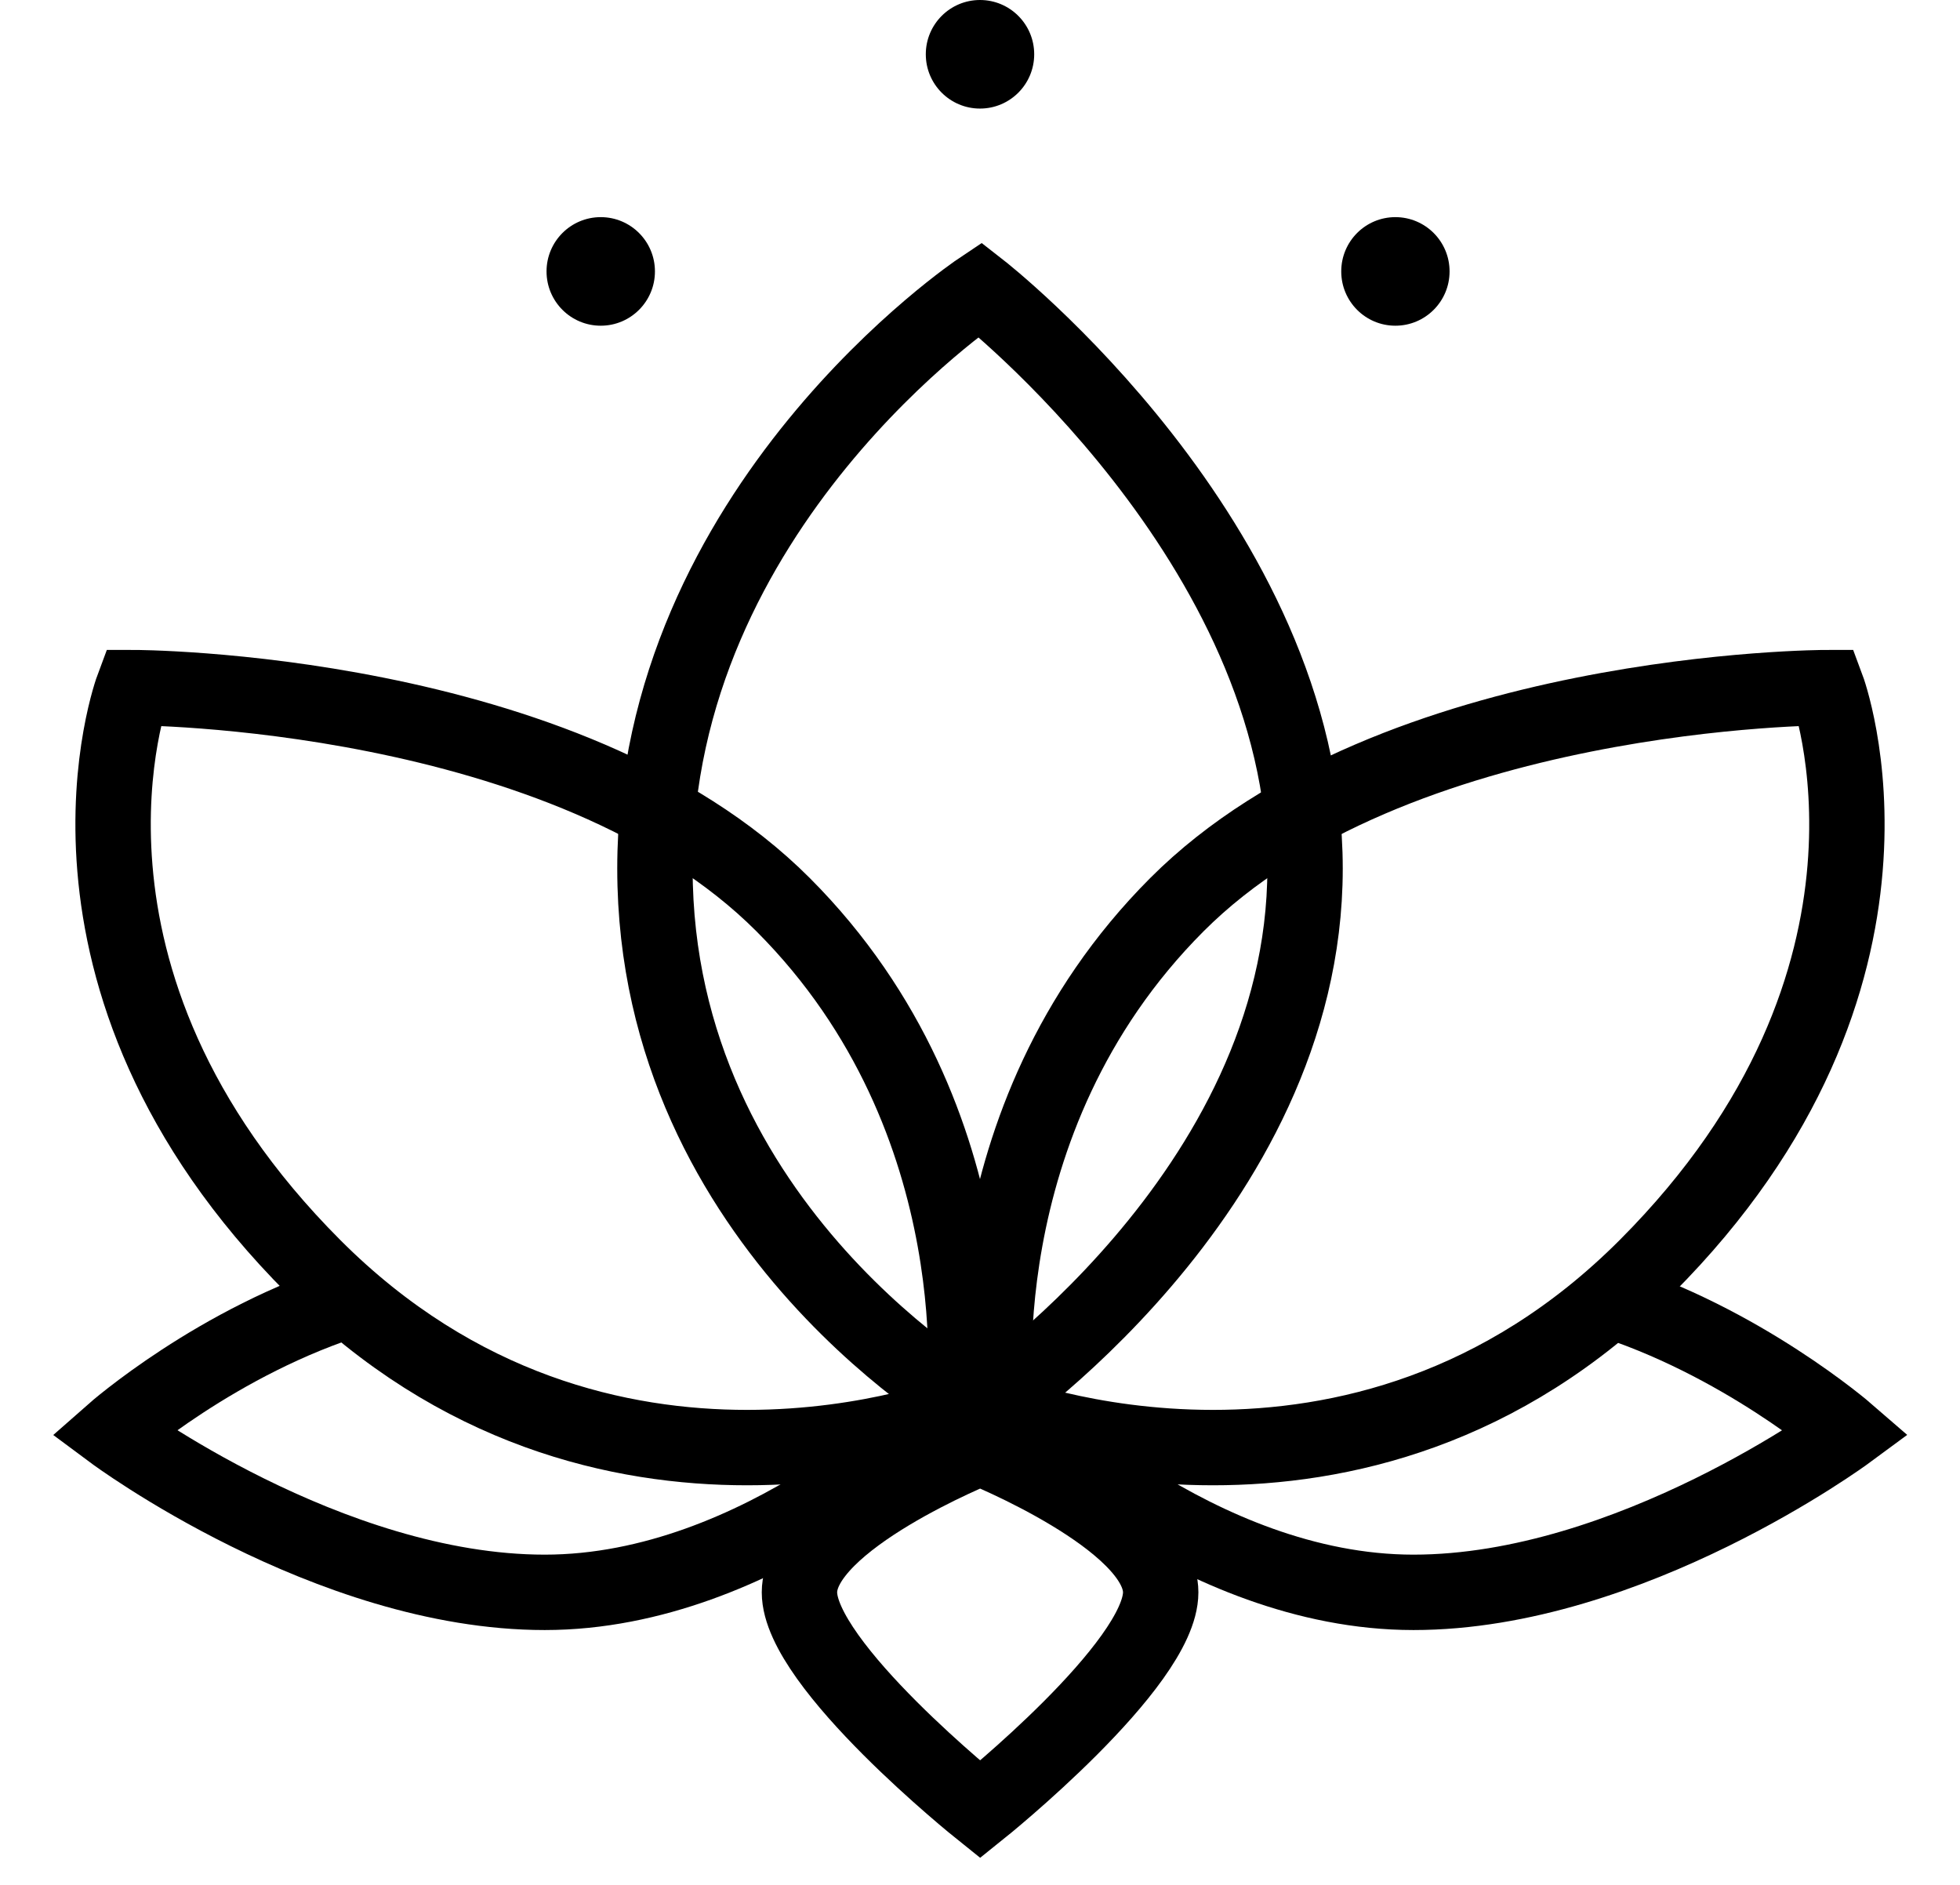
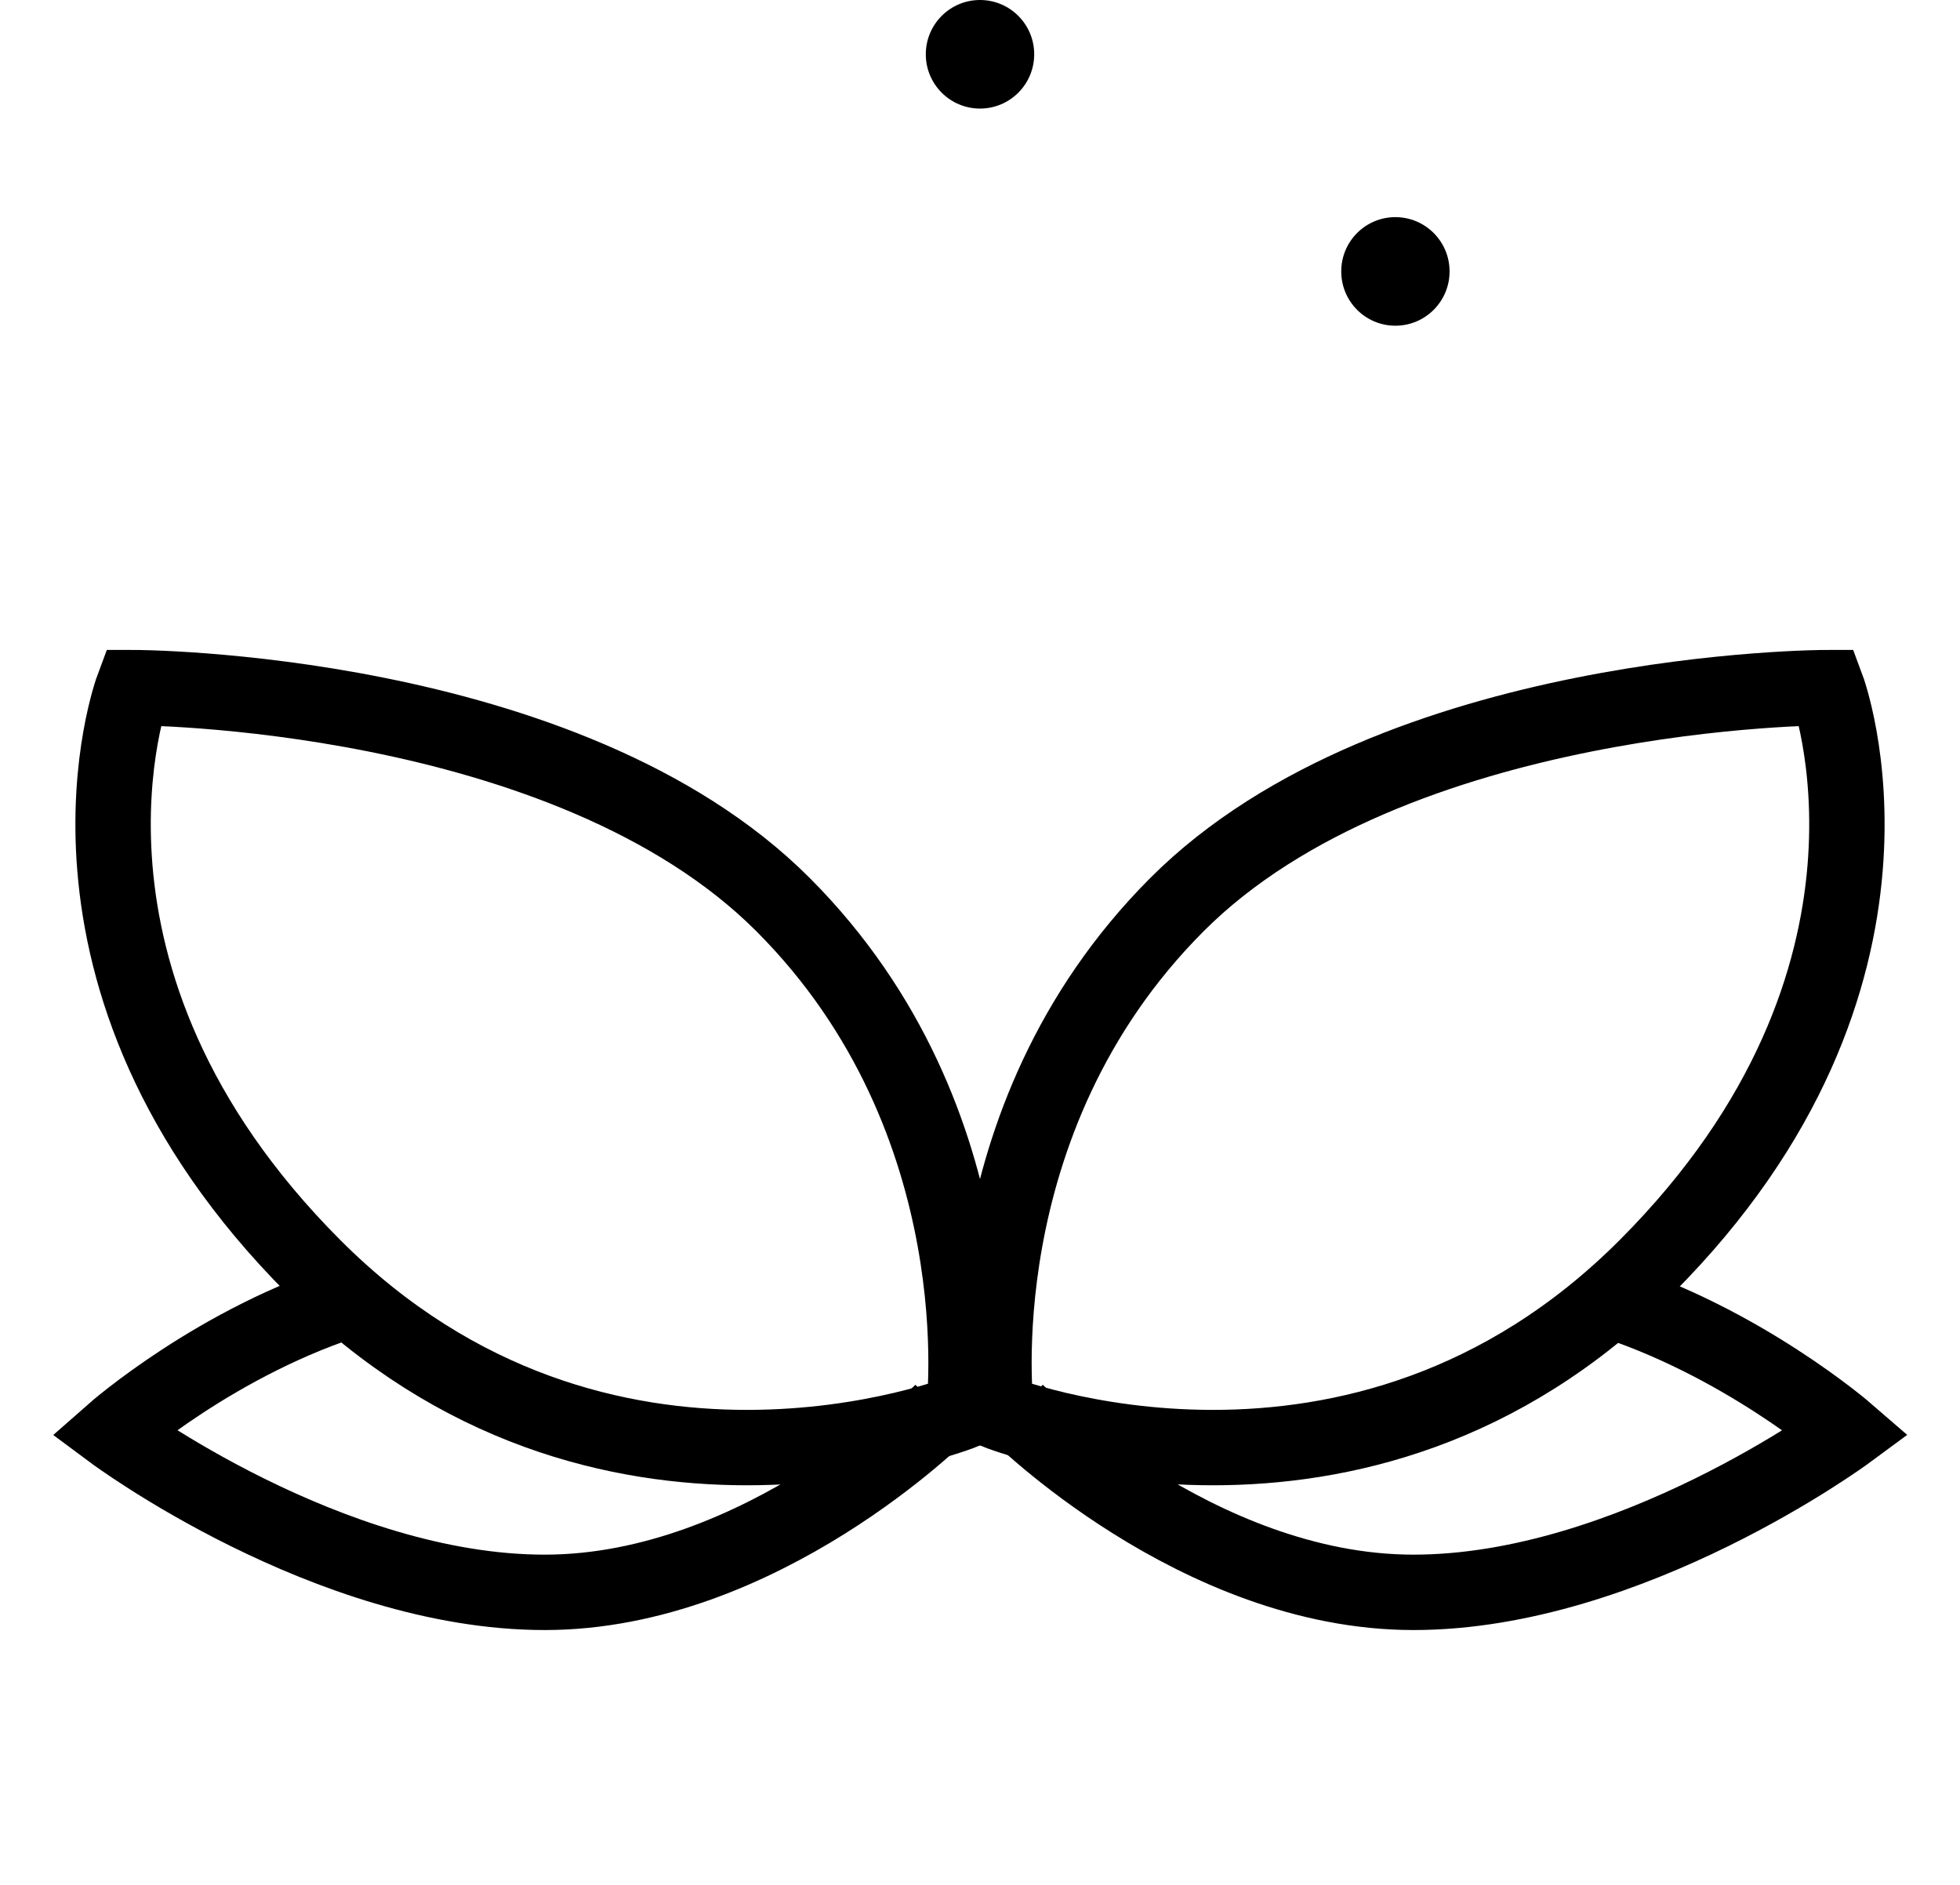
<svg xmlns="http://www.w3.org/2000/svg" width="26" height="25" viewBox="0 0 26 25" fill="none">
  <path d="M13.479 18.72C13.479 18.72 15.875 21.12 18.75 21.12C21.625 21.12 24.5 19 24.5 19C24.5 19 23.092 17.779 21.261 17.215" stroke="black" />
  <path d="M12.497 18.72C12.497 18.72 10.101 21.12 7.226 21.12C4.351 21.12 1.5 19 1.5 19C1.5 19 2.885 17.779 4.716 17.215" stroke="black" />
-   <path d="M10.605 21.12C10.605 22.08 13.002 24 13.002 24C13.002 24 15.397 22.08 15.397 21.12C15.397 20.16 13.002 19.2 13.002 19.2C13.002 19.2 10.605 20.16 10.605 21.12Z" stroke="black" />
  <path d="M10.389 12C7.514 9.12 1.764 9.12 1.764 9.12C1.764 9.12 0.327 12.96 4.16 16.8C7.993 20.64 12.785 18.72 12.785 18.72C12.785 18.72 13.264 14.88 10.389 12Z" stroke="black" />
  <path d="M15.611 12C18.486 9.12 24.236 9.12 24.236 9.12C24.236 9.12 25.673 12.96 21.84 16.8C18.007 20.64 13.215 18.72 13.215 18.72C13.215 18.72 12.736 14.88 15.611 12Z" stroke="black" />
-   <path d="M17.312 11.52C17.312 7.2 13 3.84 13 3.84C13 3.84 8.688 6.72 8.688 11.52C8.688 16.32 13 18.72 13 18.72C13 18.72 17.312 15.84 17.312 11.52Z" stroke="black" />
  <path d="M19.229 3.6C19.229 3.998 18.907 4.32 18.51 4.32C18.113 4.32 17.792 3.998 17.792 3.6C17.792 3.202 18.113 2.88 18.51 2.88C18.907 2.88 19.229 3.202 19.229 3.6Z" fill="black" />
-   <path d="M8.688 3.6C8.688 3.998 8.366 4.32 7.969 4.32C7.572 4.32 7.25 3.998 7.25 3.6C7.25 3.202 7.572 2.88 7.969 2.88C8.366 2.88 8.688 3.202 8.688 3.6Z" fill="black" />
  <path d="M13.719 0.72C13.719 1.118 13.397 1.44 13 1.44C12.603 1.44 12.281 1.118 12.281 0.72C12.281 0.322 12.603 0 13 0C13.397 0 13.719 0.322 13.719 0.72Z" fill="black" />
</svg>